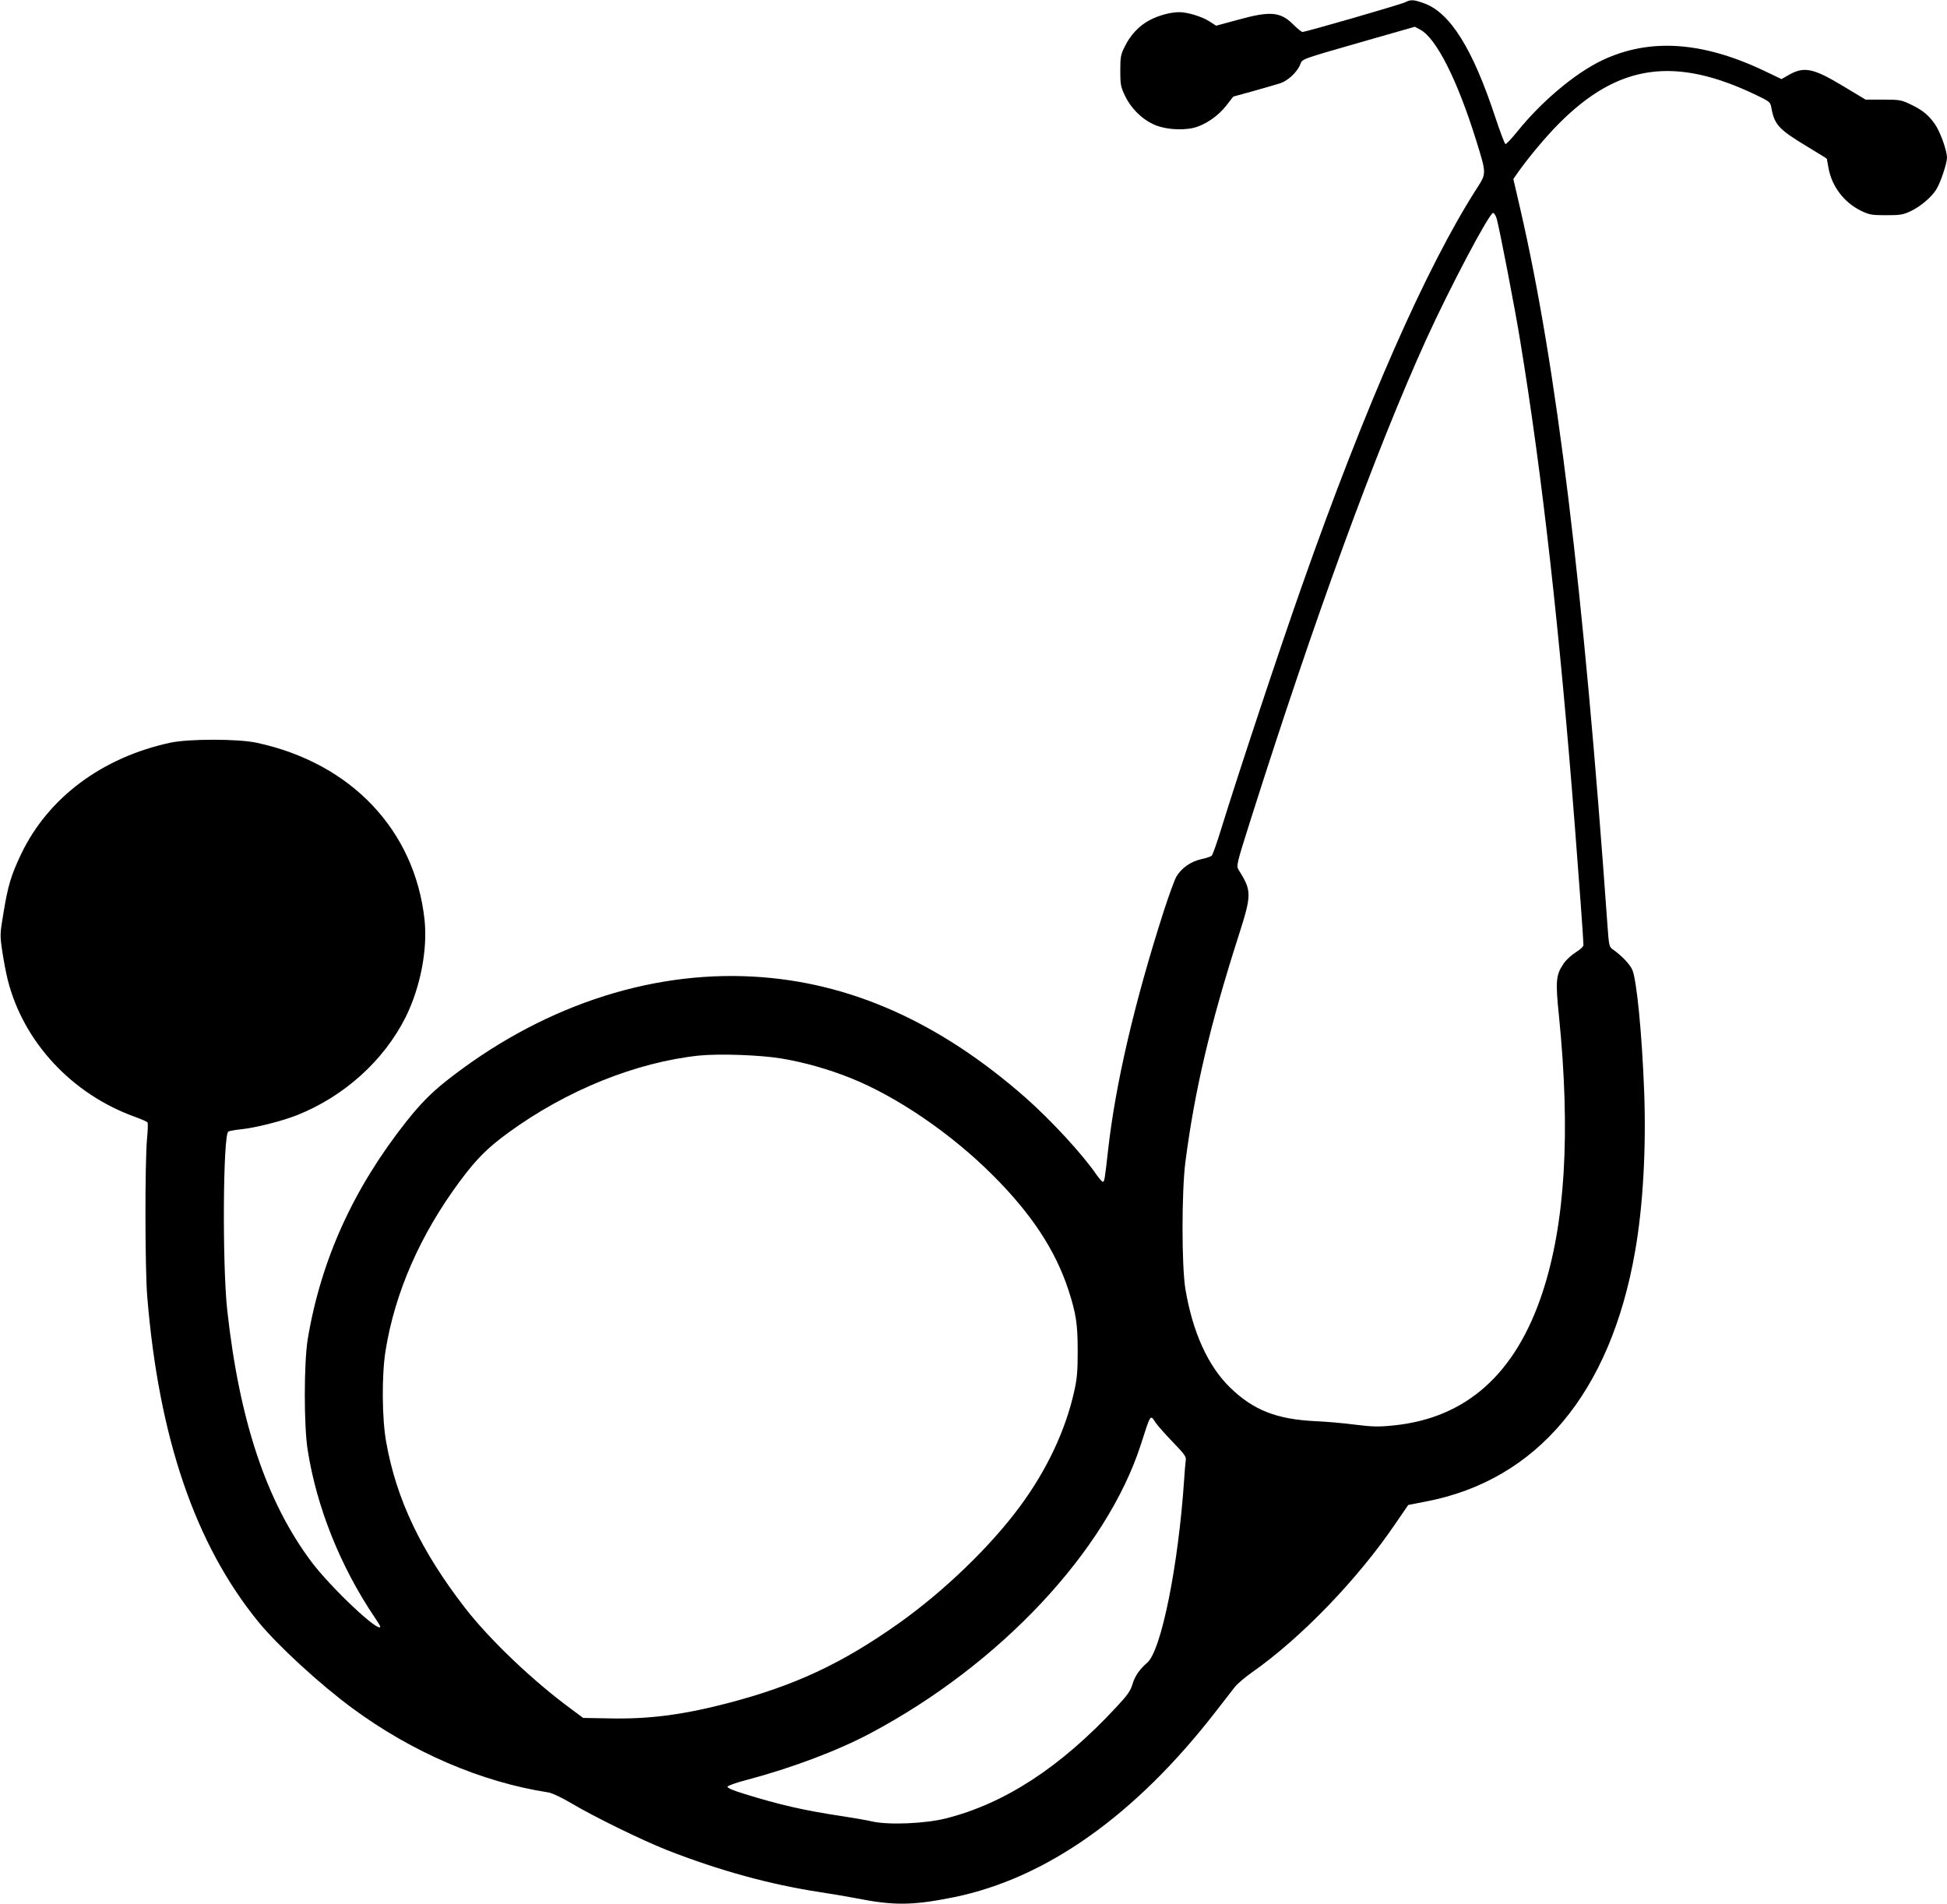
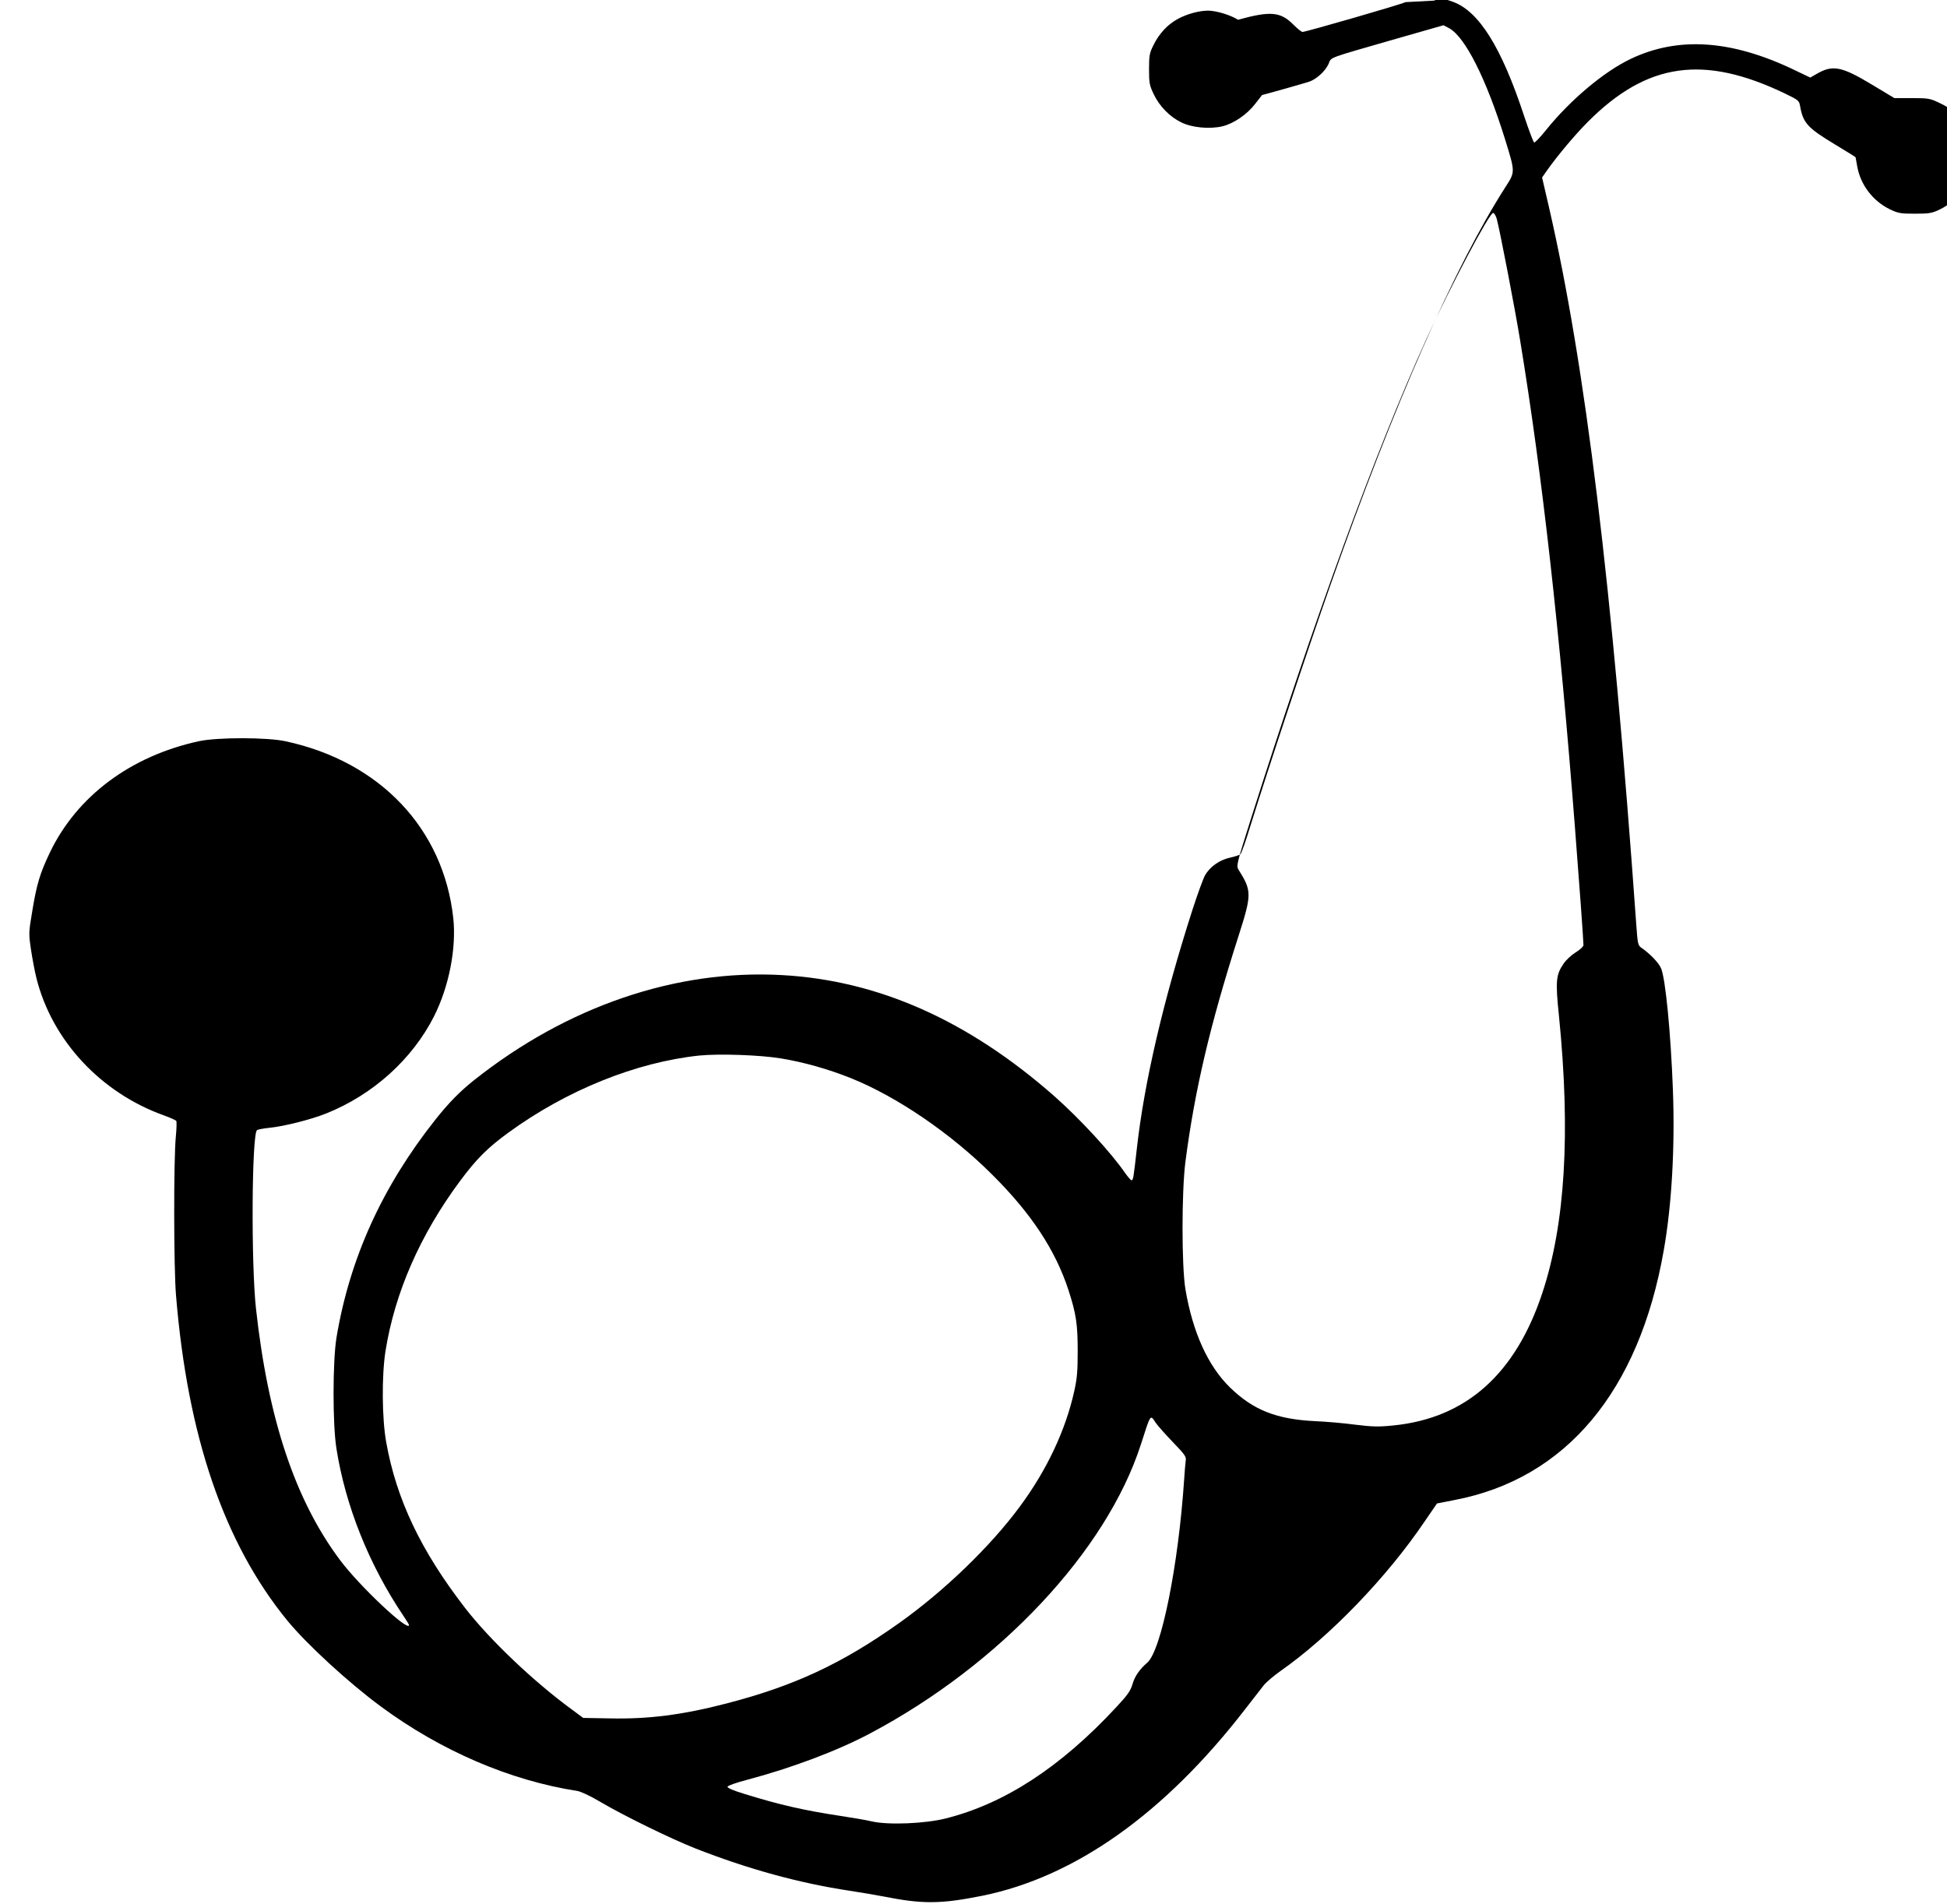
<svg xmlns="http://www.w3.org/2000/svg" version="1.0" width="1280pt" height="1252pt" viewBox="0 0 1280 1252" preserveAspectRatio="xMidYMid meet">
  <g transform="translate(0,1252) scale(0.1,-0.1)" fill="#000000" stroke="none">
-     <path d="M9240 12506 c-25 -14 -655 -196 -677 -196 -7 0 -34 22 -61 49 -84 84 -150 90 -363 31 l-144 -39 -45 29 c-48 31 -143 60 -197 60 -57 0 -136 -21 -196 -53 -68 -36 -126 -97 -164 -176 -25 -50 -28 -67 -28 -156 0 -91 3 -106 31 -165 38 -79 105 -148 182 -185 68 -34 183 -45 267 -26 74 17 163 77 217 147 l46 59 138 38 c77 22 154 44 172 50 49 17 105 69 127 116 21 48 -20 32 448 167 l308 88 36 -19 c106 -57 244 -331 368 -729 68 -220 68 -215 3 -316 -332 -518 -732 -1427 -1150 -2615 -148 -420 -407 -1200 -525 -1580 -30 -99 -60 -185 -67 -191 -6 -6 -37 -16 -69 -23 -69 -15 -132 -60 -164 -116 -12 -22 -49 -123 -82 -225 -192 -598 -317 -1133 -366 -1570 -22 -195 -24 -210 -35 -210 -5 0 -23 21 -41 46 -94 137 -299 359 -469 509 -566 497 -1155 759 -1788 794 -696 39 -1411 -205 -2022 -689 -97 -77 -169 -151 -258 -263 -349 -441 -562 -911 -649 -1432 -25 -154 -26 -571 0 -730 59 -375 214 -763 439 -1097 21 -31 38 -59 38 -62 0 -51 -325 255 -453 426 -295 394 -473 926 -553 1653 -33 298 -28 1154 7 1175 6 4 43 11 82 15 93 9 272 54 372 94 308 123 567 357 710 640 98 195 147 447 126 644 -64 588 -481 1029 -1101 1163 -121 27 -449 27 -570 1 -449 -97 -803 -361 -981 -732 -65 -137 -86 -205 -115 -380 -25 -149 -25 -151 -9 -260 9 -60 25 -145 36 -188 103 -408 422 -752 839 -901 41 -15 77 -31 80 -36 3 -5 2 -51 -3 -102 -15 -152 -14 -863 1 -1043 76 -929 316 -1631 732 -2140 127 -155 401 -407 615 -565 394 -291 850 -487 1291 -555 24 -4 86 -33 150 -71 152 -90 462 -242 629 -308 345 -135 680 -227 1010 -277 72 -11 173 -28 225 -38 256 -51 376 -50 650 5 609 124 1196 540 1725 1224 49 63 104 134 122 157 18 23 69 66 113 97 323 226 700 617 947 983 l81 118 117 23 c731 140 1212 715 1374 1642 53 300 74 682 60 1055 -14 375 -49 734 -78 799 -16 37 -73 96 -131 136 -20 14 -23 28 -31 140 -160 2250 -335 3687 -575 4729 l-45 194 32 46 c71 100 185 236 271 322 388 388 759 441 1294 184 89 -43 93 -47 99 -82 20 -112 48 -143 230 -253 74 -45 135 -82 135 -84 0 -1 5 -29 11 -61 22 -121 102 -226 214 -281 55 -26 69 -29 165 -29 93 0 112 3 162 27 62 29 137 92 168 143 28 45 70 172 70 209 -1 47 -44 169 -79 219 -41 60 -83 94 -161 131 -61 29 -72 31 -180 31 l-115 0 -153 92 c-195 117 -254 128 -358 67 l-42 -24 -115 55 c-407 193 -754 216 -1065 68 -175 -83 -398 -270 -557 -468 -38 -47 -73 -84 -78 -82 -5 1 -35 81 -67 177 -148 449 -296 686 -467 748 -69 25 -88 26 -123 8z m600 -1425 c21 -79 120 -591 154 -801 145 -882 260 -1909 360 -3200 27 -345 56 -743 56 -773 0 -10 -21 -30 -50 -48 -28 -17 -64 -50 -80 -74 -51 -74 -55 -114 -31 -345 77 -768 41 -1367 -109 -1820 -177 -535 -502 -824 -979 -872 -98 -10 -137 -9 -251 5 -74 10 -191 20 -260 23 -258 12 -411 73 -564 222 -145 142 -245 362 -293 647 -25 154 -25 637 0 835 61 471 162 901 349 1485 88 275 88 297 1 436 -16 26 -14 36 76 320 420 1326 825 2436 1158 3169 159 348 414 830 439 830 7 0 18 -18 24 -39z m-4705 -5520 c151 -25 310 -70 460 -130 303 -122 658 -364 930 -636 256 -255 413 -494 499 -756 51 -157 61 -226 61 -404 0 -130 -4 -179 -23 -263 -57 -257 -181 -519 -357 -757 -194 -263 -498 -556 -795 -767 -378 -268 -690 -413 -1134 -528 -289 -75 -514 -104 -771 -98 l-171 3 -74 55 c-252 184 -542 460 -704 670 -289 374 -450 712 -517 1088 -28 154 -30 436 -5 597 61 385 228 767 491 1121 107 144 181 218 317 317 383 279 839 463 1255 507 132 13 399 4 538 -19z m2464 -2397 c14 -20 65 -77 113 -127 79 -82 88 -95 83 -122 -2 -16 -7 -70 -10 -120 -38 -570 -151 -1128 -243 -1207 -50 -43 -82 -89 -97 -142 -13 -43 -32 -71 -108 -152 -365 -393 -733 -633 -1120 -730 -135 -34 -375 -44 -482 -20 -38 9 -131 25 -205 36 -244 37 -403 73 -638 146 -72 22 -112 39 -109 47 2 7 59 27 128 45 291 77 595 191 809 305 853 452 1554 1199 1780 1899 67 208 61 199 99 142z" />
+     <path d="M9240 12506 c-25 -14 -655 -196 -677 -196 -7 0 -34 22 -61 49 -84 84 -150 90 -363 31 c-48 31 -143 60 -197 60 -57 0 -136 -21 -196 -53 -68 -36 -126 -97 -164 -176 -25 -50 -28 -67 -28 -156 0 -91 3 -106 31 -165 38 -79 105 -148 182 -185 68 -34 183 -45 267 -26 74 17 163 77 217 147 l46 59 138 38 c77 22 154 44 172 50 49 17 105 69 127 116 21 48 -20 32 448 167 l308 88 36 -19 c106 -57 244 -331 368 -729 68 -220 68 -215 3 -316 -332 -518 -732 -1427 -1150 -2615 -148 -420 -407 -1200 -525 -1580 -30 -99 -60 -185 -67 -191 -6 -6 -37 -16 -69 -23 -69 -15 -132 -60 -164 -116 -12 -22 -49 -123 -82 -225 -192 -598 -317 -1133 -366 -1570 -22 -195 -24 -210 -35 -210 -5 0 -23 21 -41 46 -94 137 -299 359 -469 509 -566 497 -1155 759 -1788 794 -696 39 -1411 -205 -2022 -689 -97 -77 -169 -151 -258 -263 -349 -441 -562 -911 -649 -1432 -25 -154 -26 -571 0 -730 59 -375 214 -763 439 -1097 21 -31 38 -59 38 -62 0 -51 -325 255 -453 426 -295 394 -473 926 -553 1653 -33 298 -28 1154 7 1175 6 4 43 11 82 15 93 9 272 54 372 94 308 123 567 357 710 640 98 195 147 447 126 644 -64 588 -481 1029 -1101 1163 -121 27 -449 27 -570 1 -449 -97 -803 -361 -981 -732 -65 -137 -86 -205 -115 -380 -25 -149 -25 -151 -9 -260 9 -60 25 -145 36 -188 103 -408 422 -752 839 -901 41 -15 77 -31 80 -36 3 -5 2 -51 -3 -102 -15 -152 -14 -863 1 -1043 76 -929 316 -1631 732 -2140 127 -155 401 -407 615 -565 394 -291 850 -487 1291 -555 24 -4 86 -33 150 -71 152 -90 462 -242 629 -308 345 -135 680 -227 1010 -277 72 -11 173 -28 225 -38 256 -51 376 -50 650 5 609 124 1196 540 1725 1224 49 63 104 134 122 157 18 23 69 66 113 97 323 226 700 617 947 983 l81 118 117 23 c731 140 1212 715 1374 1642 53 300 74 682 60 1055 -14 375 -49 734 -78 799 -16 37 -73 96 -131 136 -20 14 -23 28 -31 140 -160 2250 -335 3687 -575 4729 l-45 194 32 46 c71 100 185 236 271 322 388 388 759 441 1294 184 89 -43 93 -47 99 -82 20 -112 48 -143 230 -253 74 -45 135 -82 135 -84 0 -1 5 -29 11 -61 22 -121 102 -226 214 -281 55 -26 69 -29 165 -29 93 0 112 3 162 27 62 29 137 92 168 143 28 45 70 172 70 209 -1 47 -44 169 -79 219 -41 60 -83 94 -161 131 -61 29 -72 31 -180 31 l-115 0 -153 92 c-195 117 -254 128 -358 67 l-42 -24 -115 55 c-407 193 -754 216 -1065 68 -175 -83 -398 -270 -557 -468 -38 -47 -73 -84 -78 -82 -5 1 -35 81 -67 177 -148 449 -296 686 -467 748 -69 25 -88 26 -123 8z m600 -1425 c21 -79 120 -591 154 -801 145 -882 260 -1909 360 -3200 27 -345 56 -743 56 -773 0 -10 -21 -30 -50 -48 -28 -17 -64 -50 -80 -74 -51 -74 -55 -114 -31 -345 77 -768 41 -1367 -109 -1820 -177 -535 -502 -824 -979 -872 -98 -10 -137 -9 -251 5 -74 10 -191 20 -260 23 -258 12 -411 73 -564 222 -145 142 -245 362 -293 647 -25 154 -25 637 0 835 61 471 162 901 349 1485 88 275 88 297 1 436 -16 26 -14 36 76 320 420 1326 825 2436 1158 3169 159 348 414 830 439 830 7 0 18 -18 24 -39z m-4705 -5520 c151 -25 310 -70 460 -130 303 -122 658 -364 930 -636 256 -255 413 -494 499 -756 51 -157 61 -226 61 -404 0 -130 -4 -179 -23 -263 -57 -257 -181 -519 -357 -757 -194 -263 -498 -556 -795 -767 -378 -268 -690 -413 -1134 -528 -289 -75 -514 -104 -771 -98 l-171 3 -74 55 c-252 184 -542 460 -704 670 -289 374 -450 712 -517 1088 -28 154 -30 436 -5 597 61 385 228 767 491 1121 107 144 181 218 317 317 383 279 839 463 1255 507 132 13 399 4 538 -19z m2464 -2397 c14 -20 65 -77 113 -127 79 -82 88 -95 83 -122 -2 -16 -7 -70 -10 -120 -38 -570 -151 -1128 -243 -1207 -50 -43 -82 -89 -97 -142 -13 -43 -32 -71 -108 -152 -365 -393 -733 -633 -1120 -730 -135 -34 -375 -44 -482 -20 -38 9 -131 25 -205 36 -244 37 -403 73 -638 146 -72 22 -112 39 -109 47 2 7 59 27 128 45 291 77 595 191 809 305 853 452 1554 1199 1780 1899 67 208 61 199 99 142z" />
  </g>
</svg>